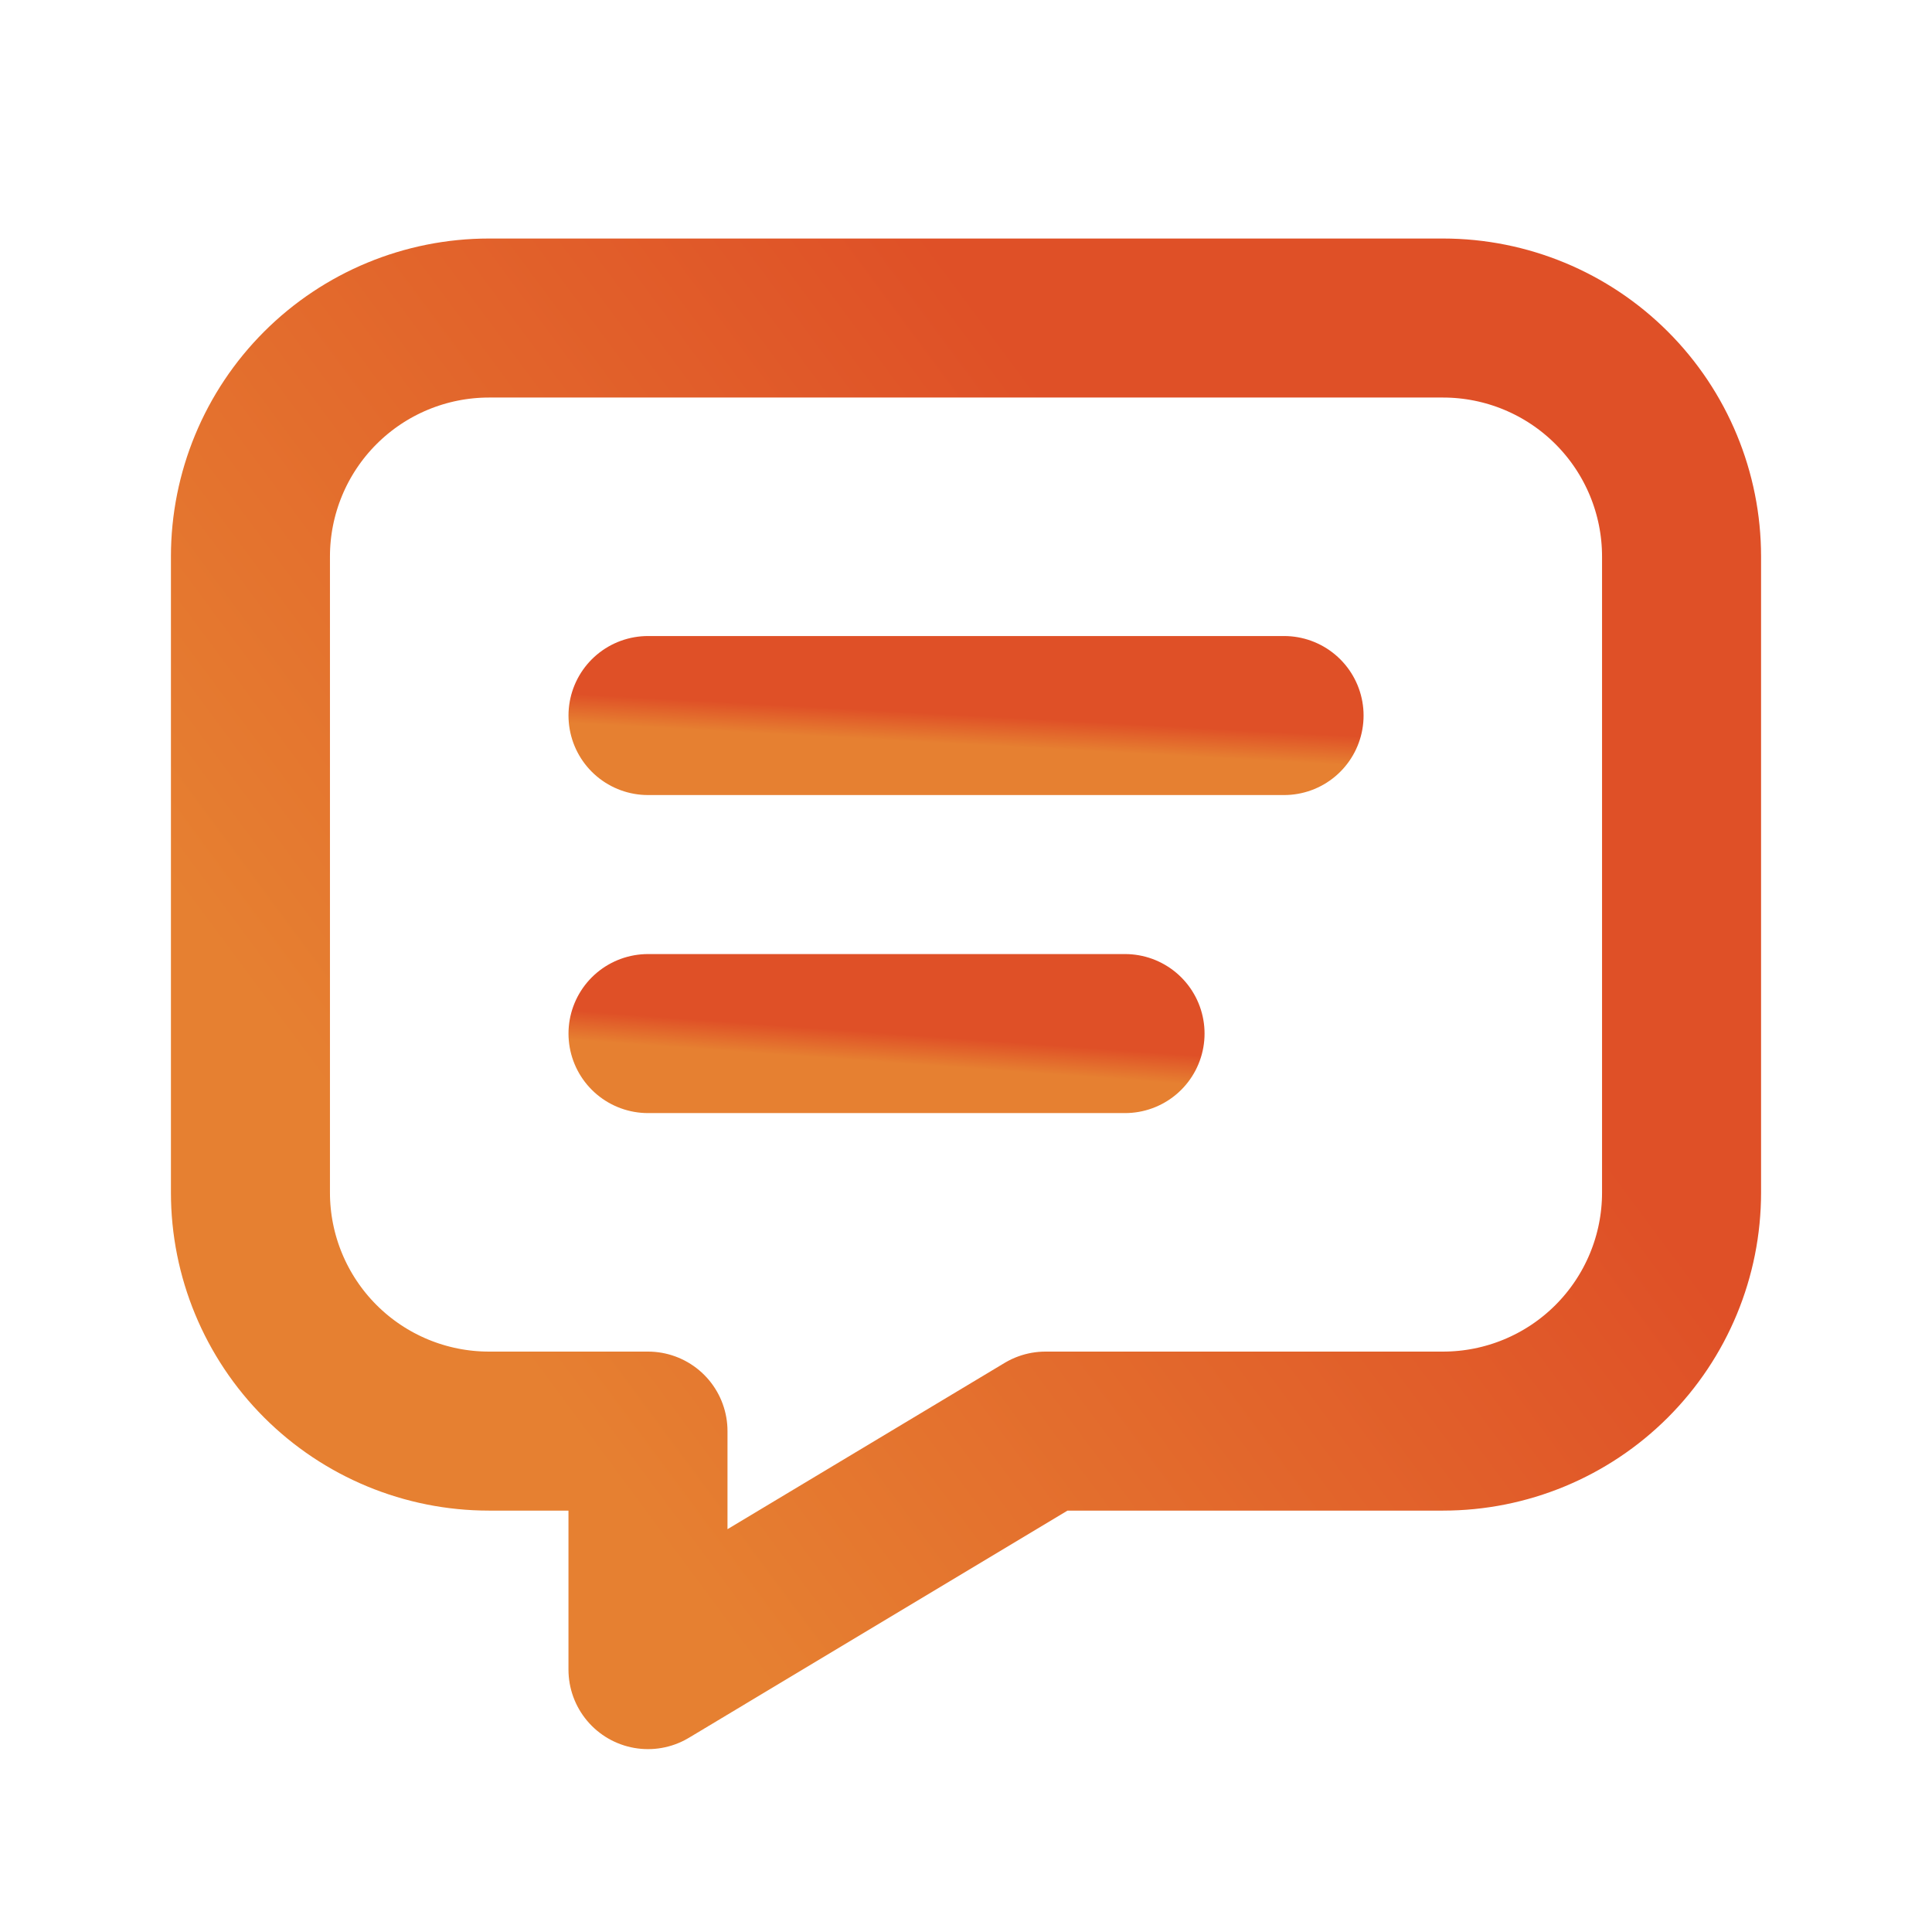
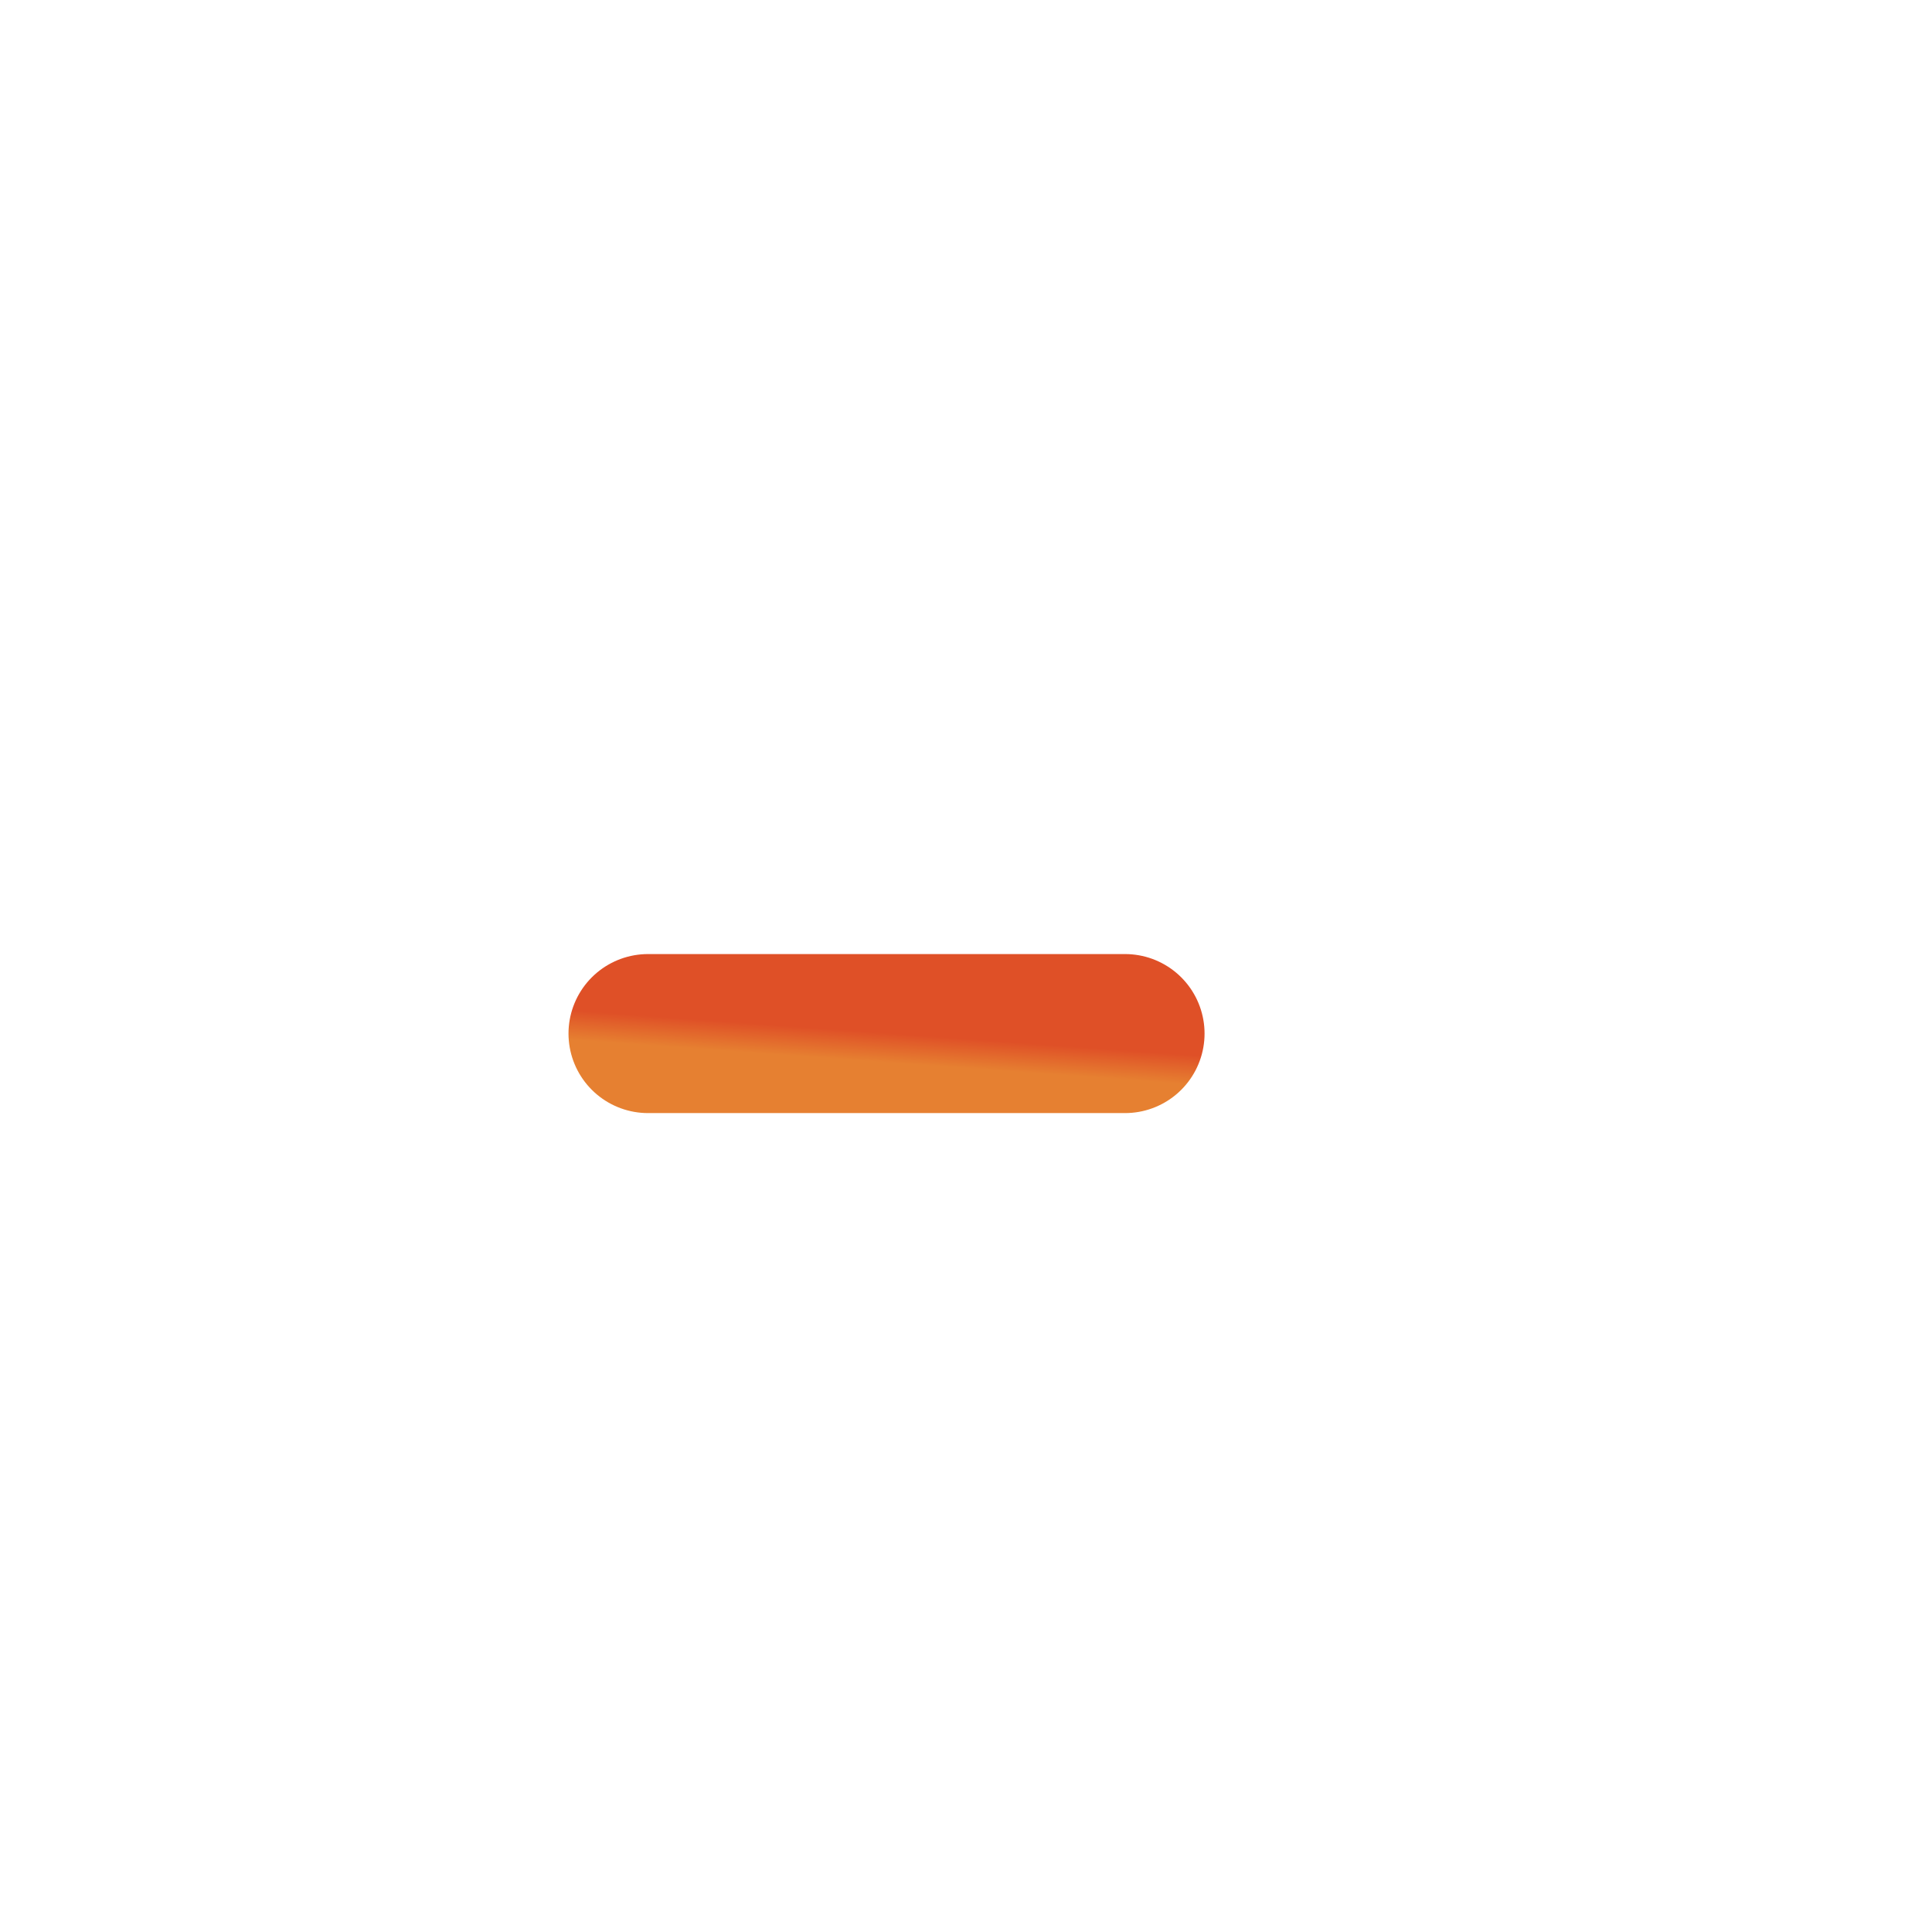
<svg xmlns="http://www.w3.org/2000/svg" width="81" height="80" viewBox="0 0 81 80" fill="none">
  <g clip-path="url(#clip0_7450_25176)">
-     <path d="M27.168 30H53.835" stroke="url(#paint0_linear_7450_25176)" stroke-width="6.667" stroke-linecap="round" stroke-linejoin="round" />
    <path d="M27.168 43.334H47.168" stroke="url(#paint1_linear_7450_25176)" stroke-width="6.667" stroke-linecap="round" stroke-linejoin="round" />
-     <path d="M60.5 13.334C63.152 13.334 65.696 14.388 67.571 16.263C69.446 18.138 70.5 20.682 70.5 23.334V50.001C70.5 52.653 69.446 55.196 67.571 57.072C65.696 58.947 63.152 60.001 60.5 60.001H43.833L27.167 70.001V60.001H20.5C17.848 60.001 15.304 58.947 13.429 57.072C11.554 55.196 10.5 52.653 10.5 50.001V23.334C10.5 20.682 11.554 18.138 13.429 16.263C15.304 14.388 17.848 13.334 20.5 13.334H60.5Z" stroke="url(#paint2_linear_7450_25176)" stroke-width="6.667" stroke-linecap="round" stroke-linejoin="round" />
  </g>
  <defs>
    <linearGradient id="paint0_linear_7450_25176" x1="40.964" y1="30" x2="40.897" y2="31.236" gradientUnits="userSpaceOnUse">
      <stop stop-color="#DF5027" />
      <stop offset="1" stop-color="#E68031" />
    </linearGradient>
    <linearGradient id="paint1_linear_7450_25176" x1="37.515" y1="43.334" x2="37.426" y2="44.567" gradientUnits="userSpaceOnUse">
      <stop stop-color="#DF5027" />
      <stop offset="1" stop-color="#E68031" />
    </linearGradient>
    <linearGradient id="paint2_linear_7450_25176" x1="41.54" y1="13.334" x2="7.943" y2="38.214" gradientUnits="userSpaceOnUse">
      <stop stop-color="#DF5027" />
      <stop offset="1" stop-color="#E68031" />
    </linearGradient>
    <clipPath id="clip0_7450_25176">
      <rect width="80" height="80" fill="white" transform="translate(0.5)" />
    </clipPath>
  </defs>
</svg>